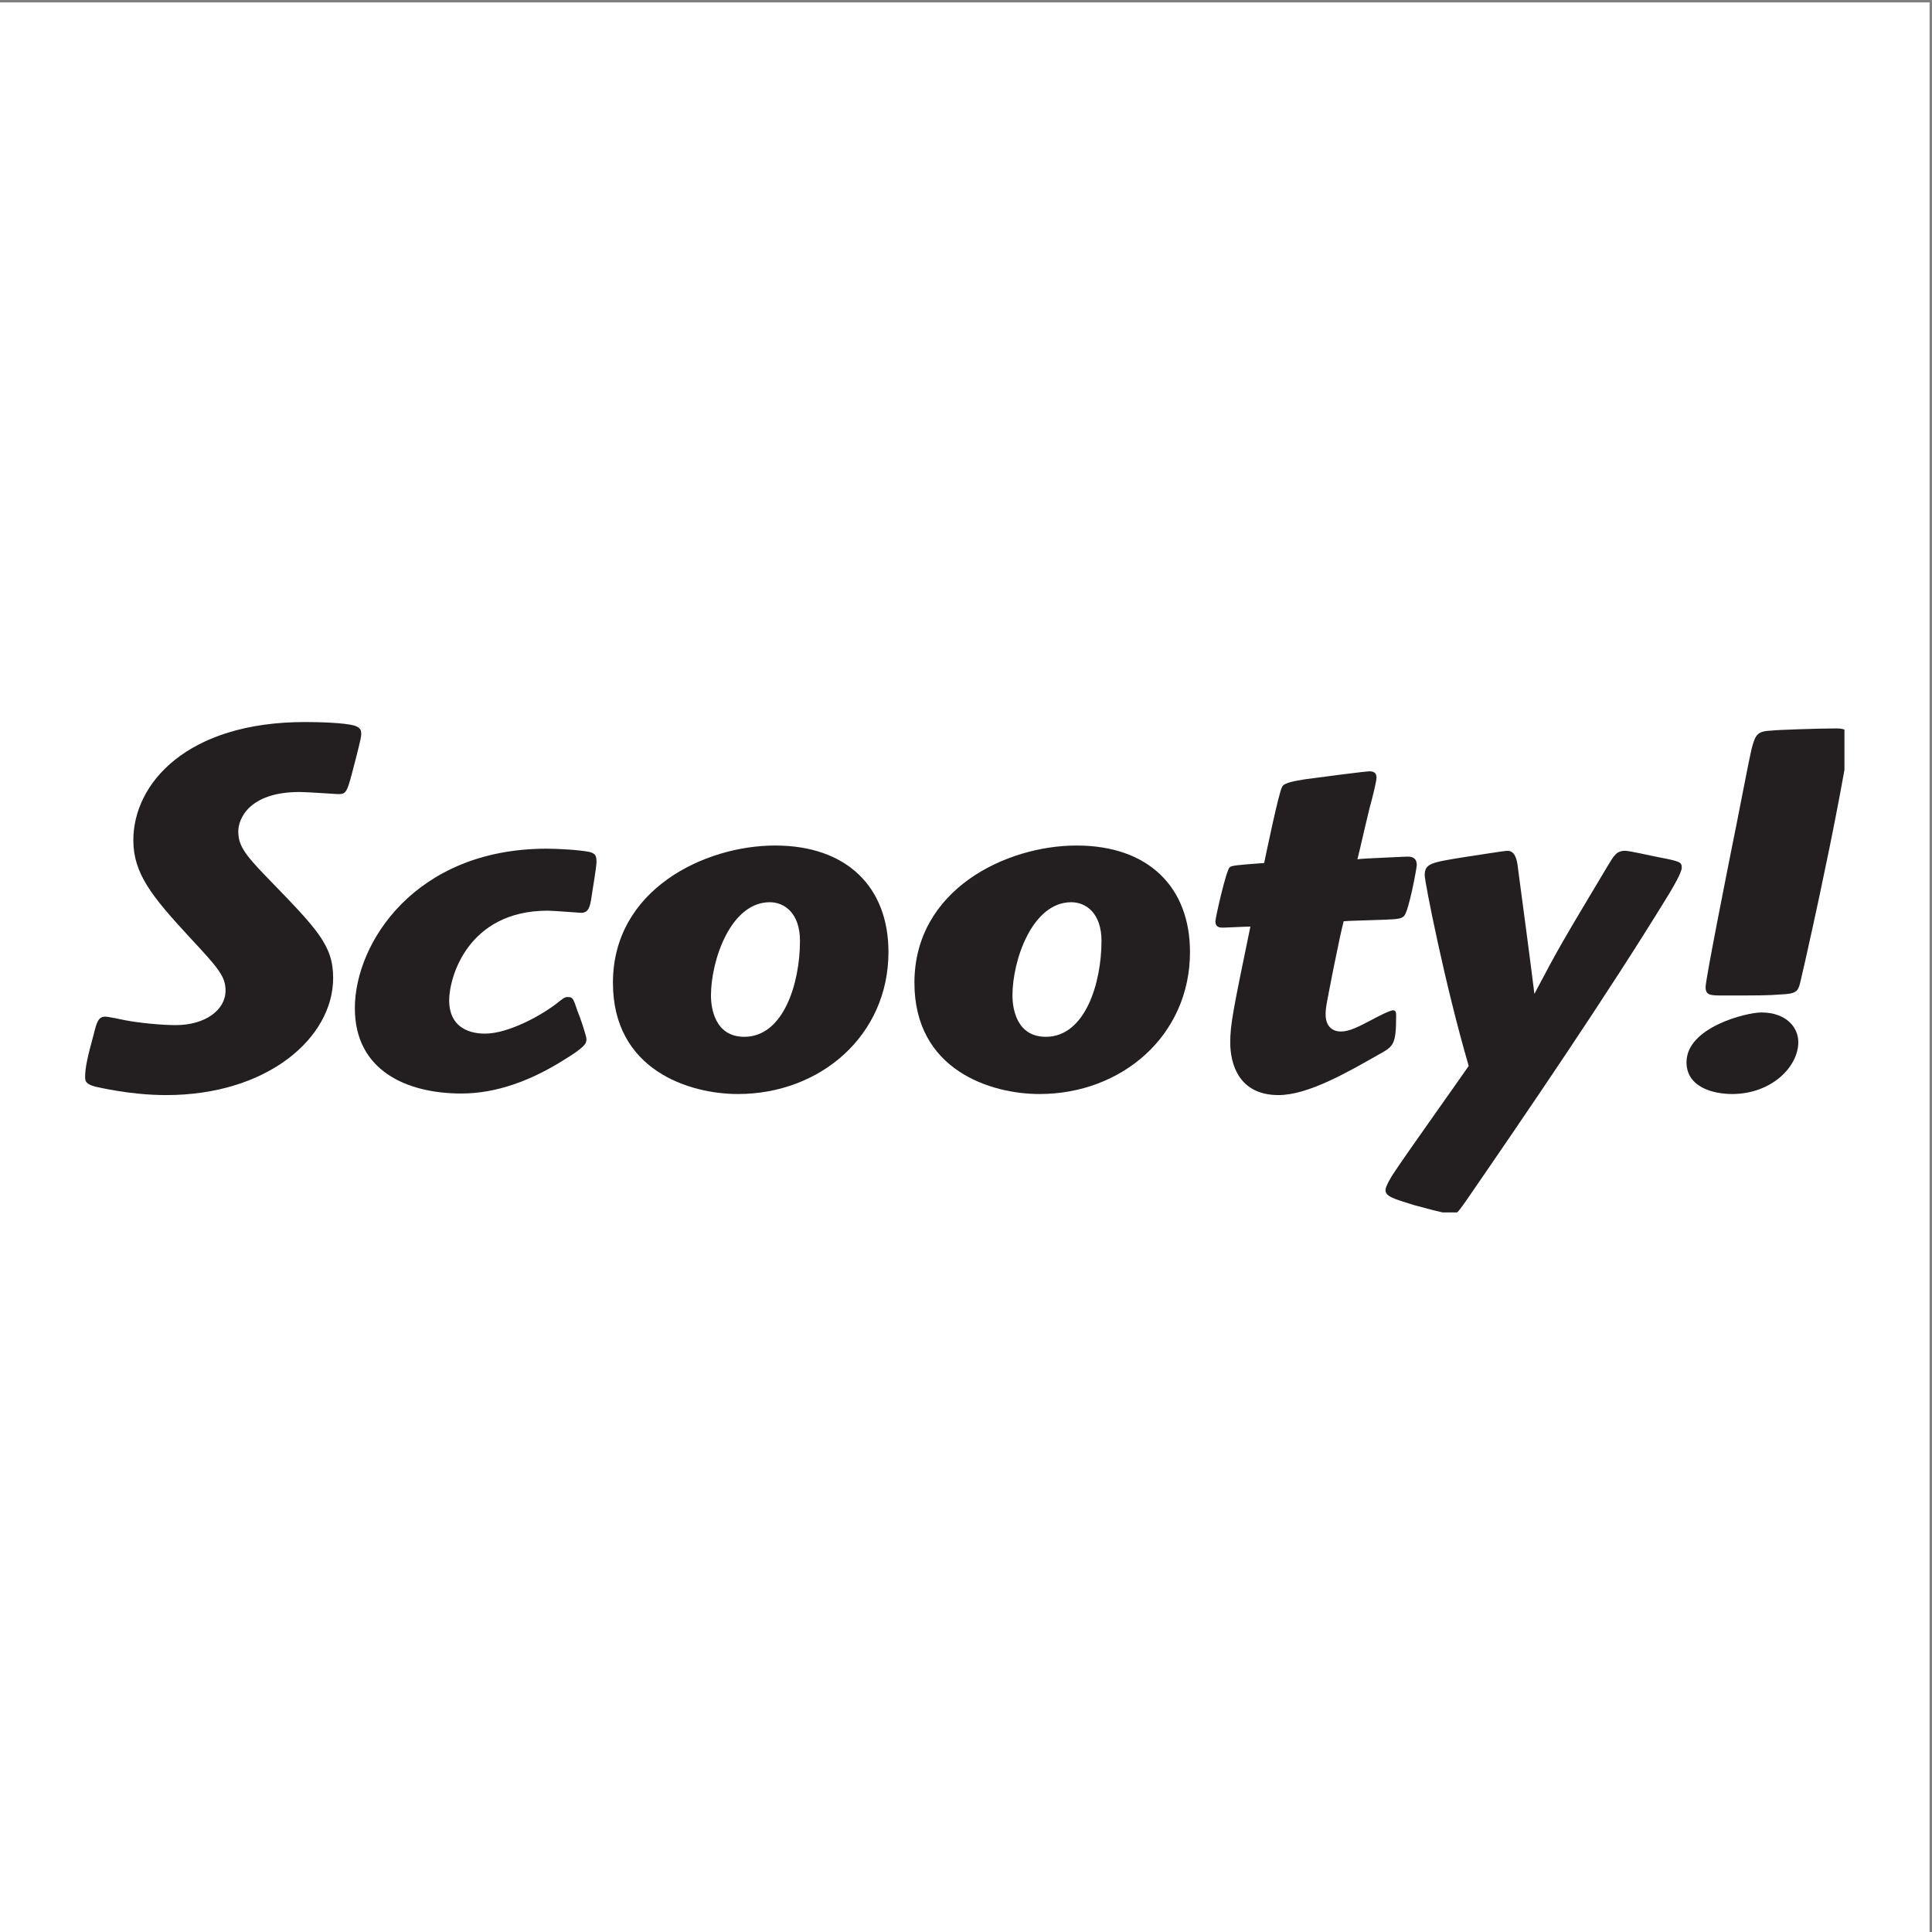
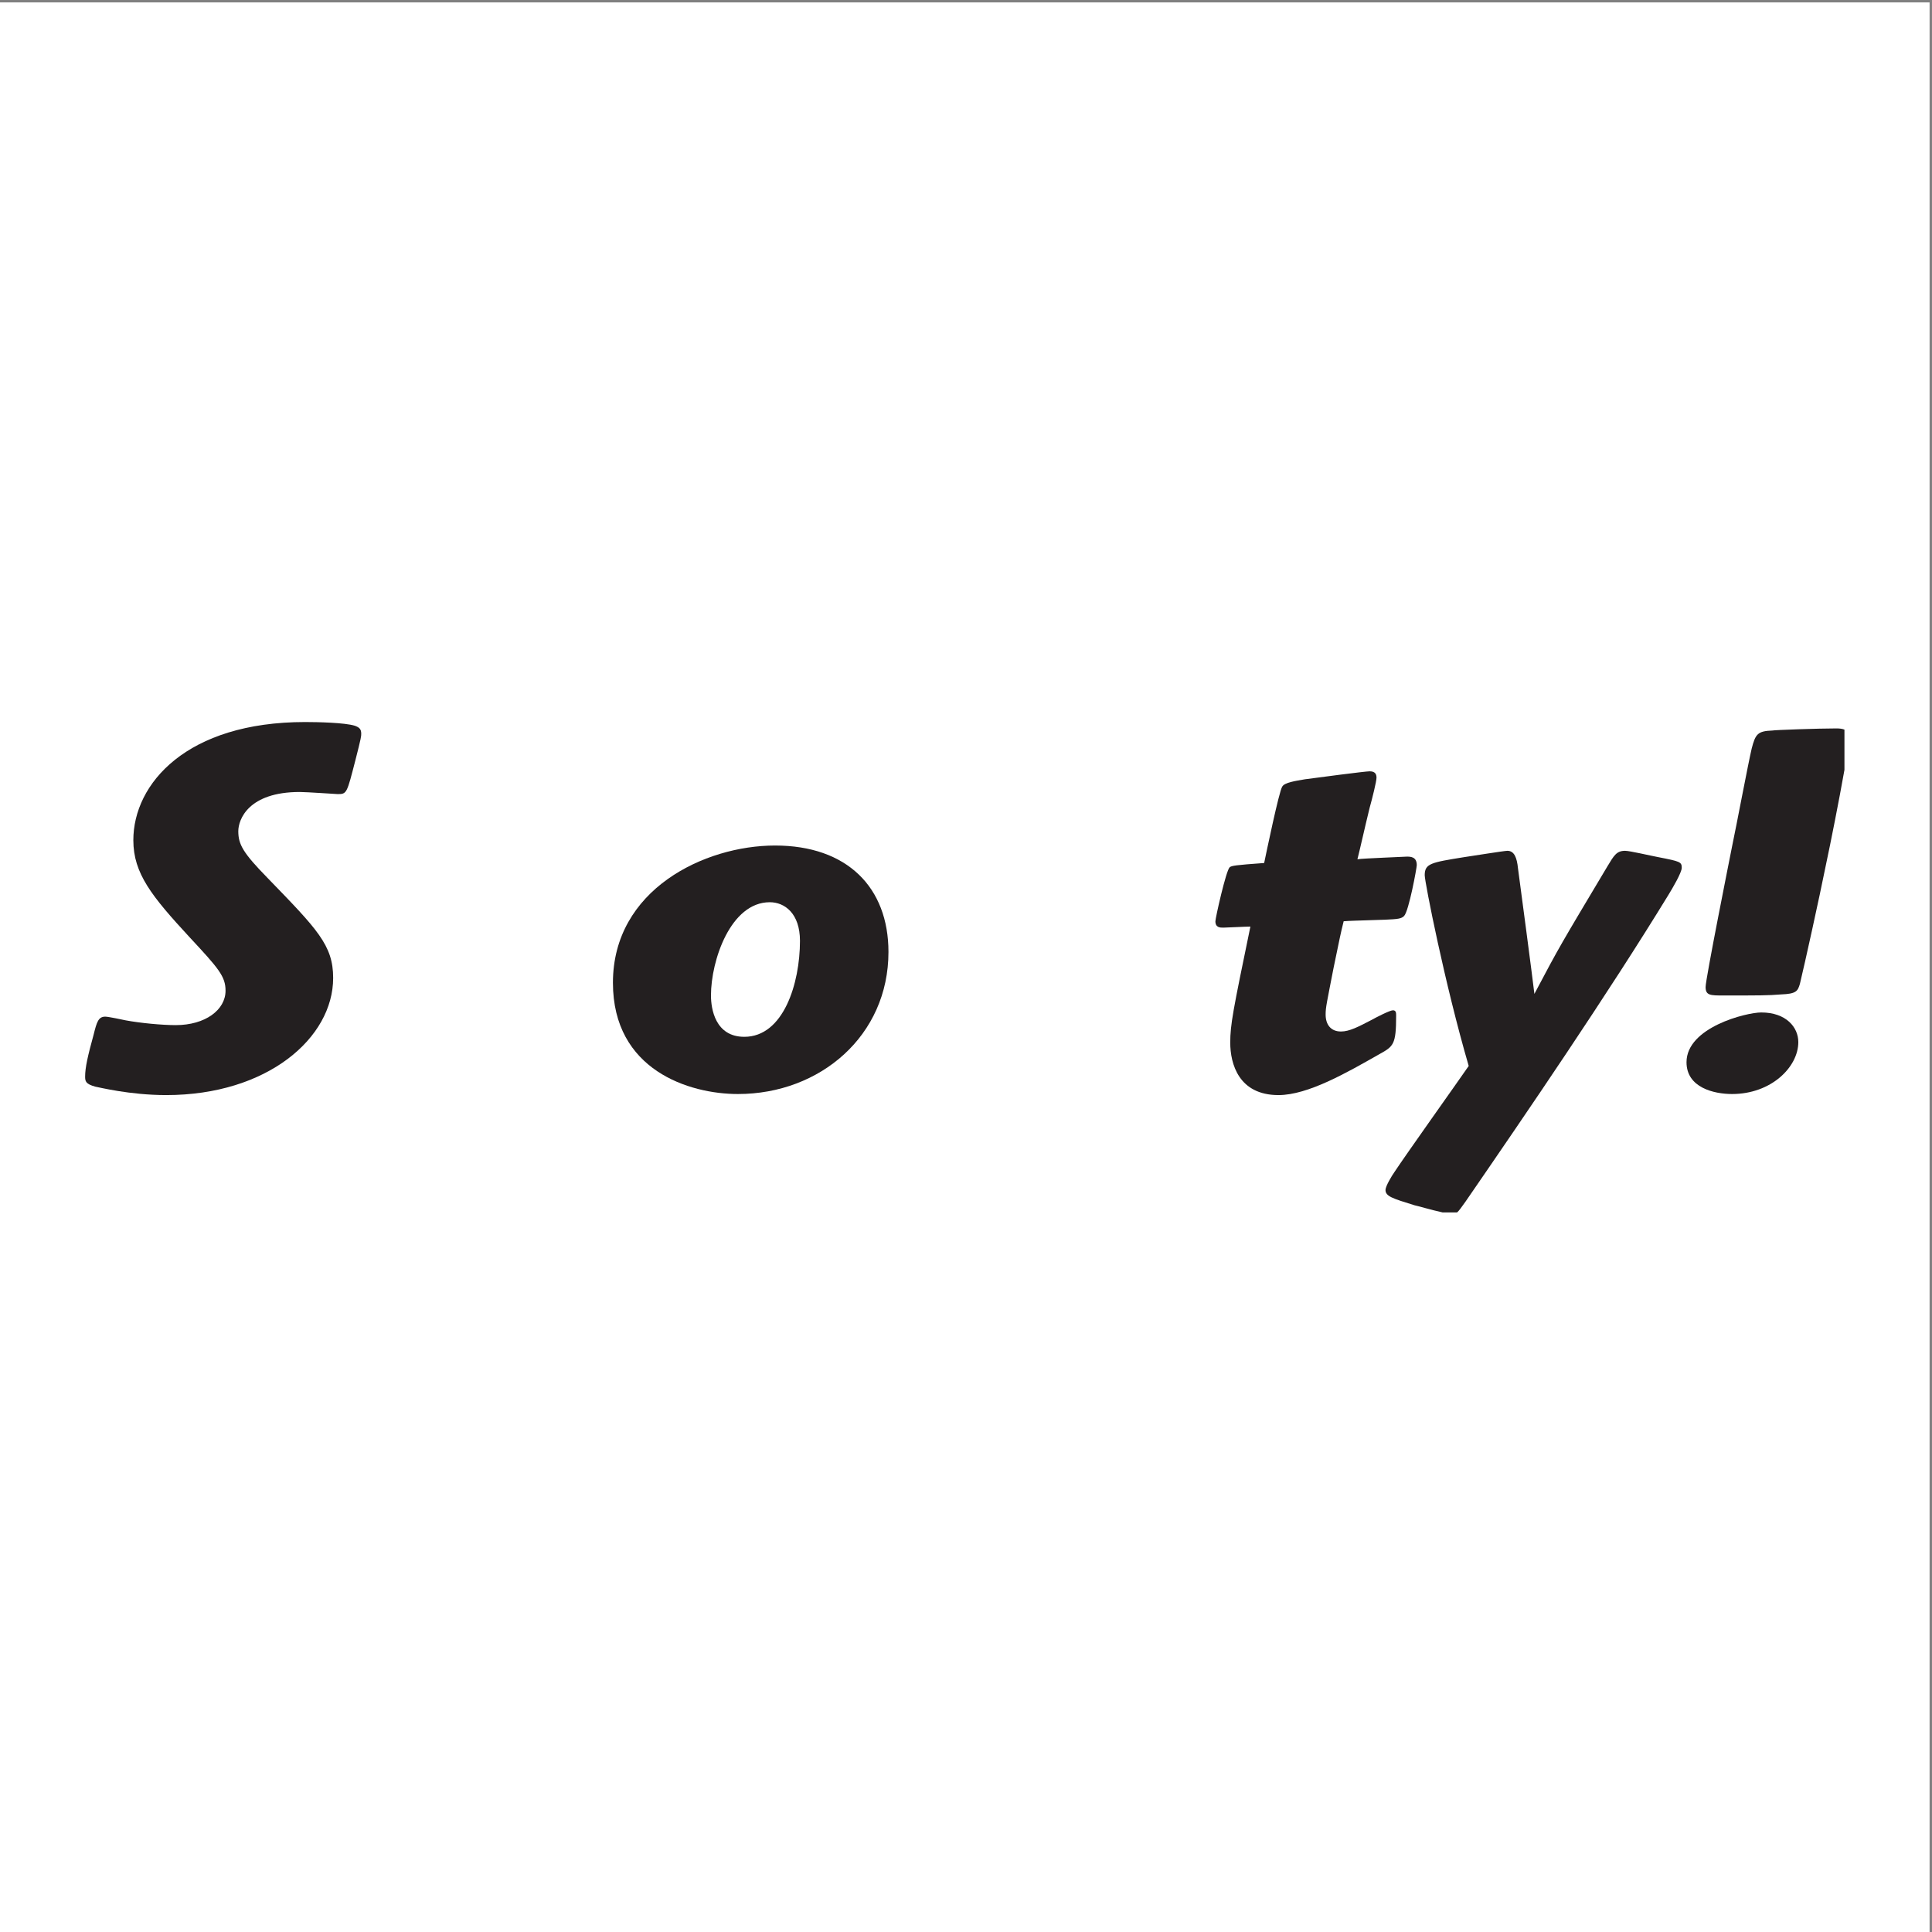
<svg xmlns="http://www.w3.org/2000/svg" width="193pt" height="193pt" viewBox="0 0 193 193" version="1.1">
  <rect x="0" y="0" width="193" height="193" fill="#808080" stroke="none" />
  <g id="surface1">
    <path style=" stroke:none;fill-rule:evenodd;fill:rgb(100%,100%,100%);fill-opacity:1;" d="M 0 0.242 L 192.758 0.242 L 192.758 193 L 0 193 L 0 0.242 " />
    <path style=" stroke:none;fill-rule:nonzero;fill:rgb(13.699%,12.199%,12.5%);fill-opacity:1;" d="M 9.512 108.551 C 8.559 108.285 8.504 108.02 8.504 107.543 C 8.504 106.645 8.77 105.477 9.352 103.359 C 9.668 102.09 9.828 101.559 10.516 101.559 C 10.836 101.559 12.316 101.879 12.582 101.934 C 14.012 102.199 16.18 102.406 17.555 102.406 C 20.52 102.406 22.531 100.875 22.531 98.969 C 22.531 97.539 21.844 96.746 18.934 93.621 C 15.176 89.547 13.32 87.27 13.32 83.934 C 13.32 78.27 18.668 72.129 30.473 72.129 C 31.691 72.129 34.445 72.184 35.449 72.5 C 35.871 72.656 36.086 72.816 36.086 73.293 C 36.086 73.559 36.086 73.664 35.504 75.941 C 34.656 79.223 34.656 79.328 33.754 79.328 C 33.703 79.328 30.578 79.117 29.945 79.117 C 24.809 79.117 23.805 81.871 23.805 83.035 C 23.805 84.355 24.281 85.203 26.715 87.691 C 31.691 92.828 33.281 94.414 33.281 97.695 C 33.281 103.68 26.715 109.395 16.605 109.395 C 12.949 109.395 9.828 108.602 9.512 108.551 " />
-     <path style=" stroke:none;fill-rule:nonzero;fill:rgb(13.699%,12.199%,12.5%);fill-opacity:1;" d="M 35.449 100.715 C 35.449 94.203 41.484 84.781 54.613 84.781 C 55.672 84.781 57.734 84.887 58.848 85.098 C 59.48 85.258 59.586 85.469 59.586 86.105 C 59.586 86.688 59.164 89.016 59.109 89.492 C 58.953 90.605 58.793 91.188 58.051 91.188 C 57.895 91.188 55.246 90.973 54.719 90.973 C 46.723 90.973 44.871 97.645 44.871 99.918 C 44.871 103.254 47.891 103.254 48.473 103.254 C 50.746 103.254 54.137 101.457 55.883 100.027 C 56.41 99.602 56.52 99.602 56.73 99.602 C 57.207 99.602 57.258 99.707 57.684 100.98 C 57.895 101.457 58.582 103.465 58.582 103.785 C 58.582 104.207 58.582 104.527 56.043 106.062 C 53.023 107.914 49.637 109.238 46.09 109.238 C 40.637 109.238 35.449 106.961 35.449 100.715 " />
    <path style=" stroke:none;fill-rule:nonzero;fill:rgb(13.699%,12.199%,12.5%);fill-opacity:1;" d="M 88.754 95.102 C 88.754 103.465 81.926 109.289 73.719 109.289 C 68.852 109.289 61.23 106.906 61.23 98.172 C 61.23 88.859 70.387 84.465 77.426 84.465 C 84.625 84.465 88.754 88.645 88.754 95.102 Z M 71.023 99.445 C 71.023 100.77 71.445 103.574 74.355 103.574 C 78.273 103.574 79.914 98.227 79.914 93.992 C 79.914 91.238 78.379 90.129 76.898 90.129 C 72.98 90.129 71.023 95.949 71.023 99.445 " />
-     <path style=" stroke:none;fill-rule:nonzero;fill:rgb(13.699%,12.199%,12.5%);fill-opacity:1;" d="M 118.875 95.102 C 118.875 103.465 112.047 109.289 103.844 109.289 C 98.973 109.289 91.348 106.906 91.348 98.172 C 91.348 88.859 100.508 84.465 107.547 84.465 C 114.746 84.465 118.875 88.645 118.875 95.102 Z M 101.141 99.445 C 101.141 100.77 101.566 103.574 104.477 103.574 C 108.395 103.574 110.035 98.227 110.035 93.992 C 110.035 91.238 108.5 90.129 107.016 90.129 C 103.102 90.129 101.141 95.949 101.141 99.445 " />
    <path style=" stroke:none;fill-rule:nonzero;fill:rgb(13.699%,12.199%,12.5%);fill-opacity:1;" d="M 140.527 85.574 C 140.895 85.574 141.531 85.574 141.531 86.422 C 141.531 86.688 140.738 91.027 140.262 91.504 C 139.996 91.77 139.68 91.82 138.355 91.875 C 135.23 91.98 134.863 91.98 134.227 92.031 C 133.91 93.305 133.855 93.621 133.219 96.691 C 132.531 100.238 132.426 100.609 132.426 101.352 C 132.426 102.305 132.902 103.043 133.961 103.043 C 134.809 103.043 135.707 102.566 137.031 101.879 C 137.402 101.668 138.832 100.926 139.148 100.926 C 139.469 100.926 139.469 101.191 139.469 101.457 C 139.469 104.367 139.203 104.527 137.773 105.32 C 134.598 107.121 130.68 109.395 127.715 109.395 C 123.746 109.395 122.898 106.273 122.898 104.156 C 122.898 102.355 123.16 101.031 124.91 92.562 C 124.434 92.562 122.477 92.668 122.211 92.668 C 121.891 92.668 121.414 92.668 121.414 92.031 C 121.414 91.715 122.477 86.949 122.844 86.633 C 123.059 86.477 123.375 86.422 126.285 86.211 C 126.496 85.203 127.77 79.062 128.086 78.59 C 128.297 78.164 129.461 78.004 130.359 77.848 C 131.527 77.688 136.395 77.051 136.82 77.051 C 137.402 77.051 137.508 77.371 137.508 77.688 C 137.508 78.059 137.086 79.754 136.82 80.703 C 136.289 82.875 135.922 84.57 135.602 85.84 C 135.867 85.785 137.086 85.734 138.195 85.68 L 140.527 85.574 " />
    <path style=" stroke:none;fill-rule:nonzero;fill:rgb(13.699%,12.199%,12.5%);fill-opacity:1;" d="M 160.586 86.527 C 161.223 85.469 161.488 84.992 162.336 84.992 C 162.812 84.992 164.824 85.469 165.672 85.629 C 167.844 86.051 168 86.105 168 86.688 C 168 87.164 167.098 88.699 166.676 89.387 C 160.586 99.34 152.488 111.195 146.402 120.035 C 145.957 120.656 145.746 120.965 145.555 121.117 L 144.113 121.117 C 143.047 120.887 141.555 120.445 141.32 120.406 C 139.098 119.719 138.406 119.508 138.406 118.871 C 138.406 118.5 139.043 117.441 139.309 117.07 C 140.422 115.379 145.66 108.02 146.719 106.484 C 144.34 98.332 142.324 88.117 142.324 87.43 C 142.324 86.262 142.961 86.156 146.242 85.629 C 146.984 85.523 150.266 84.992 150.582 84.992 C 151.27 84.992 151.535 85.68 151.641 86.738 C 151.906 88.699 153.07 97.484 153.281 99.285 C 155.824 94.469 155.879 94.414 160.586 86.527 " />
    <path style=" stroke:none;fill-rule:nonzero;fill:rgb(13.699%,12.199%,12.5%);fill-opacity:1;" d="M 179.645 104.102 C 179.645 106.59 176.945 109.289 173.027 109.289 C 171.227 109.289 168.477 108.656 168.477 106.113 C 168.477 102.621 174.457 101.141 175.941 101.141 C 178.43 101.141 179.645 102.621 179.645 104.102 Z M 184.254 72.887 L 184.254 76.906 C 183.723 79.914 182.879 84.18 182.398 86.422 C 181.762 89.598 180.281 96.32 179.805 98.281 C 179.59 99.02 179.434 99.285 177.898 99.34 C 176.68 99.445 175.676 99.445 172.18 99.445 C 170.859 99.445 170.383 99.445 170.383 98.598 C 170.383 97.805 172.762 85.895 173.078 84.305 C 173.398 82.82 174.668 76.102 174.988 74.777 C 175.359 73.348 175.57 73.027 177.051 72.977 C 177.262 72.922 181.656 72.766 183.457 72.766 C 183.777 72.766 184.047 72.801 184.254 72.887 " />
  </g>
</svg>